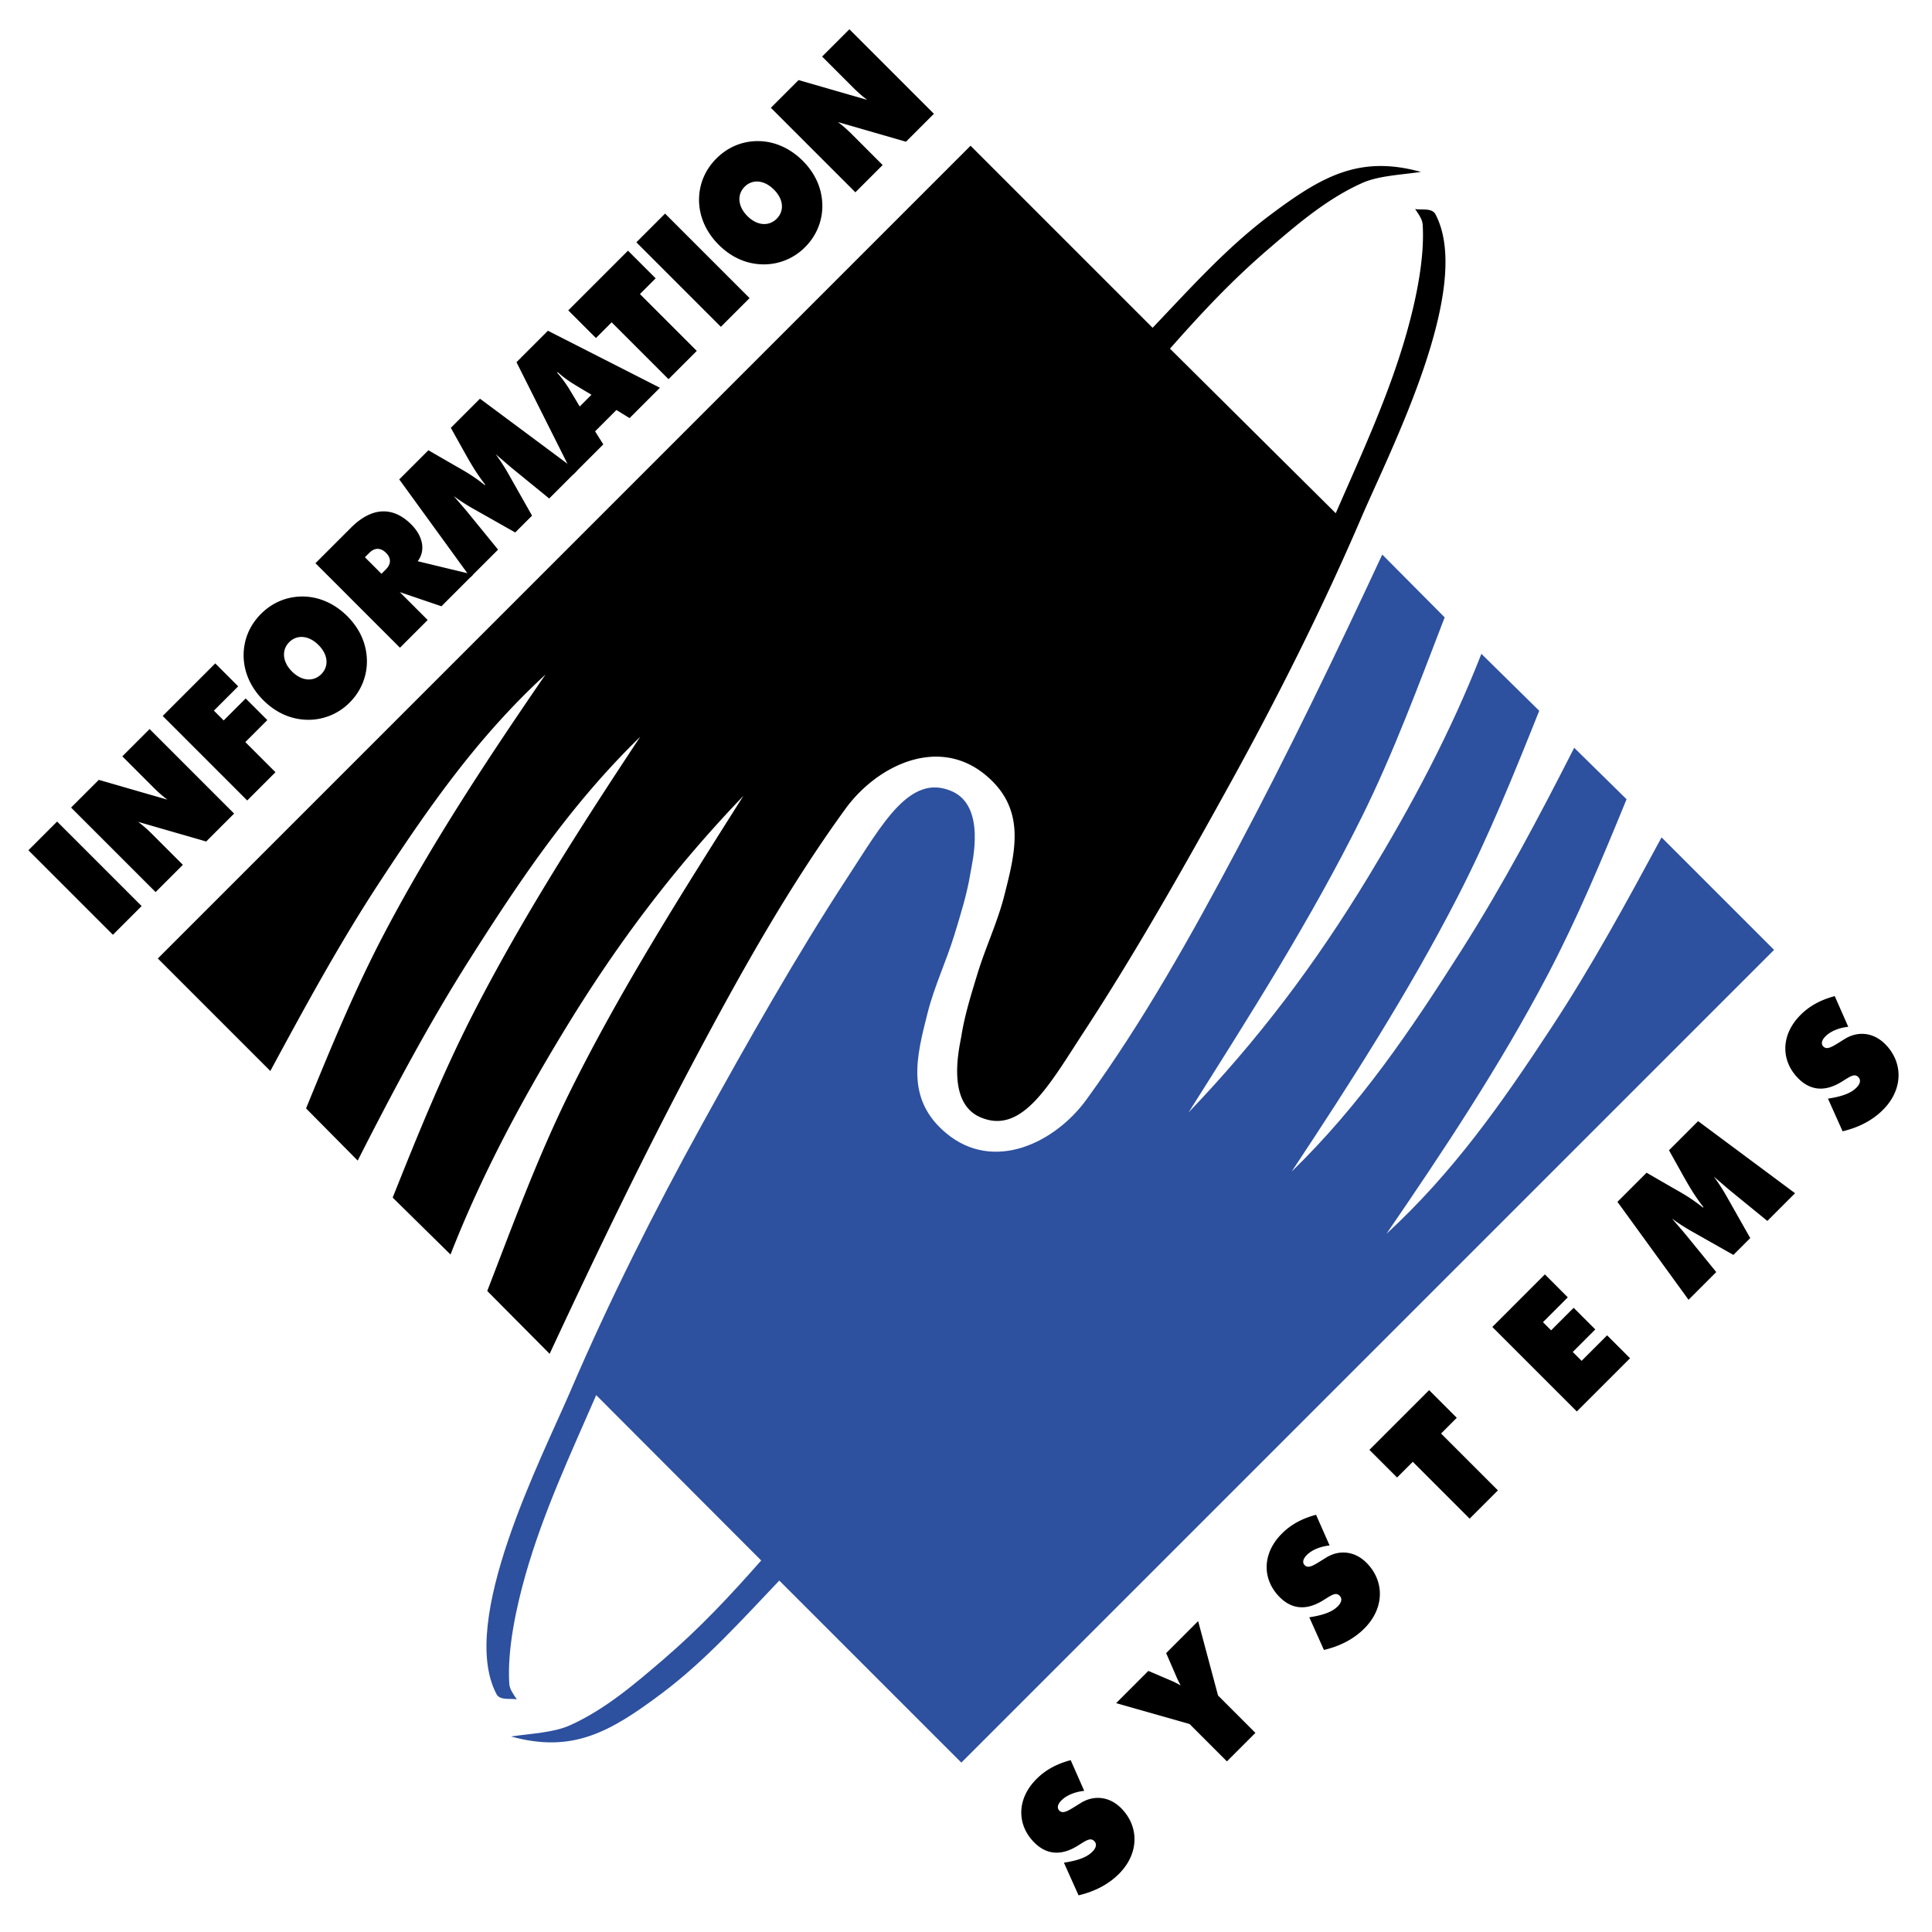
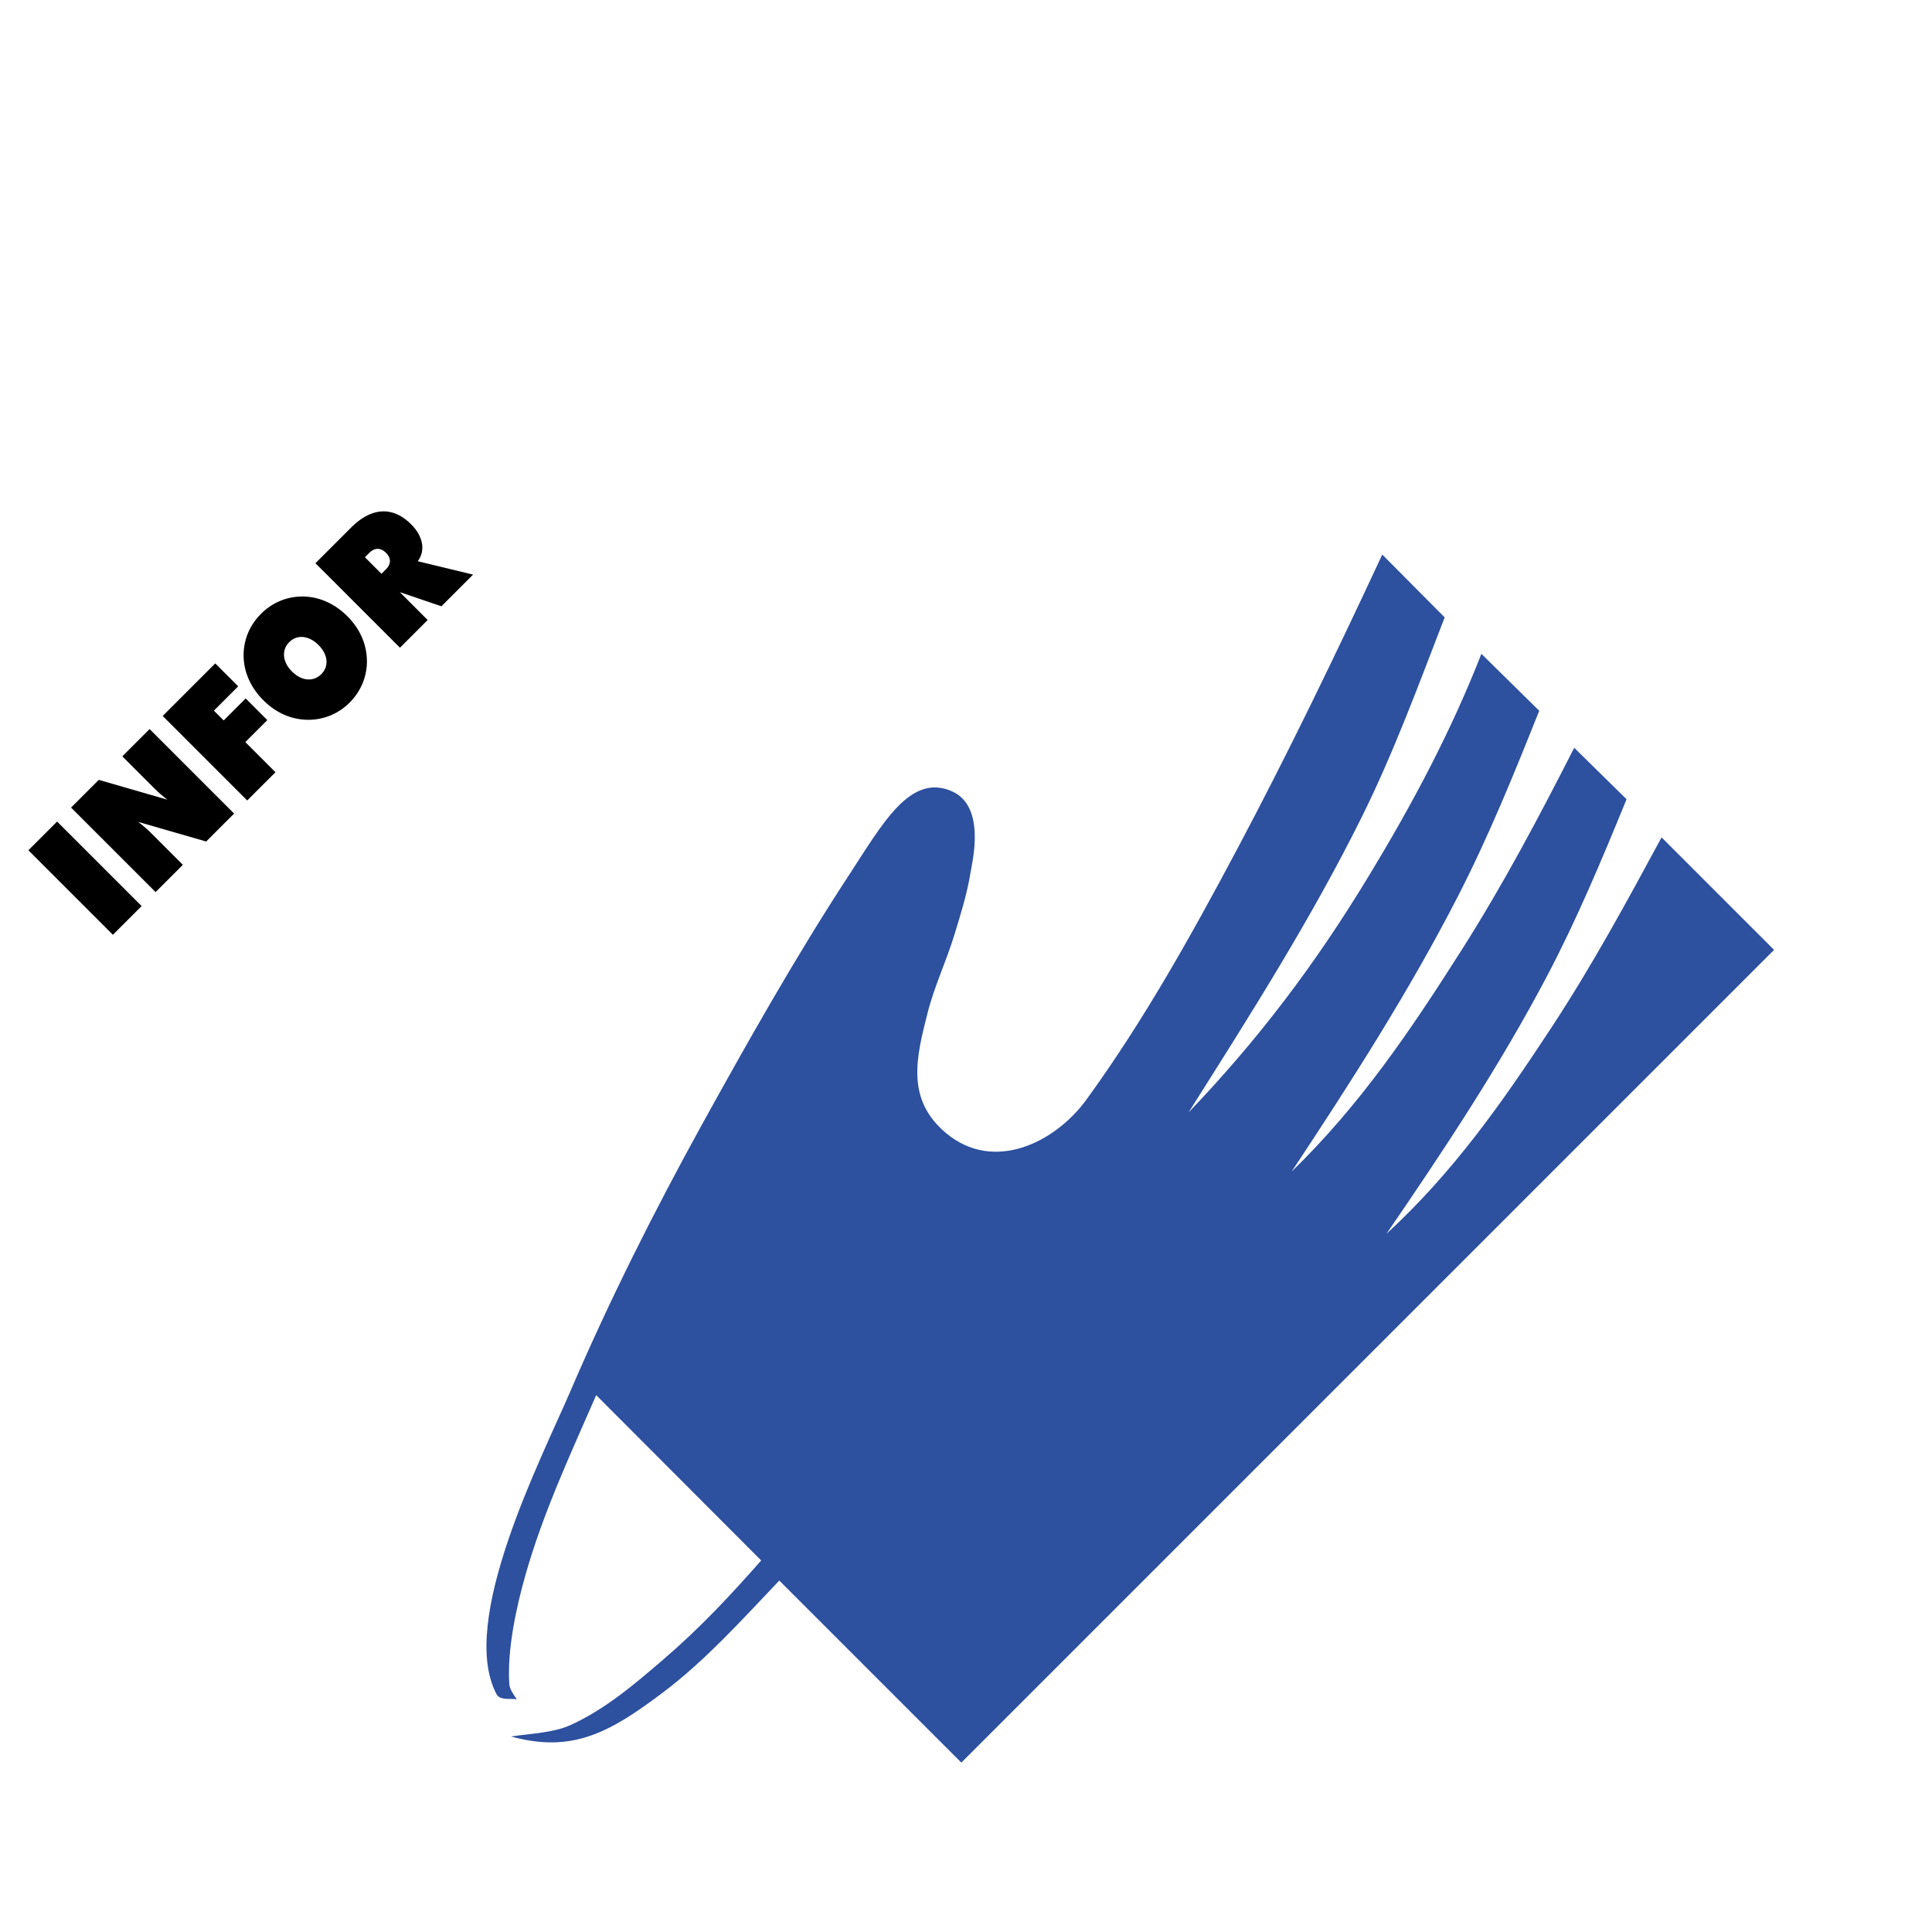
<svg xmlns="http://www.w3.org/2000/svg" width="2500" height="2500" viewBox="0 0 192.756 192.756">
  <g fill-rule="evenodd" clip-rule="evenodd">
    <path fill="#fff" d="M0 0h192.756v192.756H0V0z" />
    <path d="M11.266 93.262l2.863-2.864-8.431-8.431-2.864 2.863 8.432 8.432zM15.524 89.004l2.72-2.721-3.042-3.042a13.07 13.07 0 0 0-1.421-1.245l6.789 1.962 2.786-2.787-8.432-8.432-2.721 2.721 3.066 3.066c.366.366.825.803 1.432 1.257l-6.846-1.975-2.765 2.764 8.434 8.432zM24.664 79.864l2.819-2.819-3.007-3.007 2.194-2.194-2.158-2.158-2.194 2.193-.979-.979 2.425-2.423-2.288-2.289-5.244 5.244 8.432 8.432zM34.652 61.479c-1.238-1.238-2.752-1.918-4.333-1.964-1.616-.035-3.106.559-4.28 1.732-1.173 1.174-1.768 2.664-1.732 4.279.046 1.582.714 3.083 1.964 4.333s2.74 1.906 4.321 1.952a5.778 5.778 0 0 0 4.293-1.718c1.163-1.163 1.765-2.689 1.72-4.271-.047-1.602-.703-3.092-1.953-4.343zm-2.599 5.784c-.768.768-1.94.714-2.919-.265s-1.044-2.163-.276-2.931c.768-.768 1.941-.691 2.92.288.978.978 1.043 2.14.275 2.908zM39.905 64.623l2.765-2.764-2.783-2.783 4.154 1.412 3.159-3.159-5.527-1.336c.792-1.028.559-2.469-.644-3.672-1.805-1.804-3.917-1.767-6.013.328l-3.543 3.543 8.432 8.431zm-3.498-9.026l.439-.438c.548-.549 1.152-.516 1.671.003.519.519.518 1.11-.02 1.647l-.439.439-1.651-1.651z" />
-     <path d="M54.793 49.735l2.764-2.765-9.671-7.192-2.907 2.907 1.47 2.633c.413.72.985 1.775 1.962 3.038l-.043.044c-1.229-.988-2.26-1.537-2.98-1.949l-2.647-1.528-2.907 2.907 7.093 9.77 2.765-2.764-2.998-3.677c-.404-.492-.89-1.044-1.424-1.666a18.82 18.82 0 0 0 1.99 1.288l4.143 2.344 1.679-1.679-2.344-4.143a18.98 18.98 0 0 0-1.288-1.99c.739.629 1.291 1.115 1.666 1.425l3.677 2.997z" />
-     <path d="M57.163 47.366l3.029-3.029-.82-1.303 2.128-2.128 1.313.809 3.028-3.028-11.174-5.689-3.137 3.138 5.633 11.23zm.675-6.809l-.714-1.197c-.338-.558-.763-1.312-1.533-2.169l.055-.055c.857.77 1.612 1.195 2.169 1.534l1.196.714-1.173 1.173zM66.699 37.829l2.819-2.819-5.672-5.672 1.569-1.569-2.76-2.759-5.957 5.956 2.76 2.76 1.568-1.569 5.673 5.672zM71.922 32.606l2.864-2.863-8.432-8.432-2.864 2.863 8.432 8.432zM80.089 16.043c-1.238-1.238-2.752-1.918-4.333-1.964-1.615-.036-3.105.558-4.279 1.732s-1.768 2.664-1.732 4.279c.046 1.582.714 3.083 1.964 4.333s2.74 1.906 4.322 1.952a5.779 5.779 0 0 0 4.293-1.718c1.163-1.163 1.765-2.689 1.719-4.271-.048-1.603-.704-3.093-1.954-4.343zm-2.599 5.782c-.768.768-1.94.714-2.919-.265-.979-.979-1.044-2.163-.276-2.931s1.941-.691 2.92.288c.979.979 1.043 2.141.275 2.908zM85.342 19.186l2.721-2.72-3.042-3.043a13.142 13.142 0 0 0-1.42-1.245l6.789 1.962 2.786-2.787-8.432-8.432-2.721 2.721 3.066 3.066c.365.366.824.803 1.432 1.256L79.674 7.99l-2.764 2.765 8.432 8.431zM107.607 189.098c1.635-.385 2.996-1.106 4.027-2.138 2.053-2.052 2.02-4.76.217-6.563-1.18-1.18-2.719-1.314-4.01-.521-1.156.708-1.742 1.176-2.154.764-.248-.248-.182-.621.213-1.016.494-.493 1.289-.84 2.273-.952l-1.35-3.061c-1.418.38-2.51.978-3.41 1.877-1.996 1.996-1.982 4.577-.215 6.346 1.227 1.227 2.697 1.337 4.342.305.801-.494 1.244-.842 1.633-.452.271.271.217.655-.189 1.062-.592.593-1.525.889-2.836 1.091l1.459 3.258zM122.41 175.733l2.842-2.842-3.727-3.727-1.986-7.426-3.191 3.192.992 2.287c.125.3.271.601.455.937-.338-.183-.627-.341-.928-.466l-2.297-.98-3.215 3.216 7.328 2.082 3.727 3.727zM132.088 164.616c1.635-.384 2.996-1.105 4.027-2.137 2.053-2.052 2.021-4.76.217-6.564-1.18-1.179-2.719-1.314-4.01-.52-1.156.708-1.742 1.176-2.154.763-.248-.247-.182-.62.213-1.015.494-.494 1.289-.84 2.273-.952l-1.35-3.062c-1.418.381-2.51.978-3.41 1.878-1.996 1.996-1.982 4.577-.213 6.346 1.227 1.227 2.695 1.336 4.342.305.799-.494 1.242-.842 1.631-.452.271.271.217.655-.189 1.062-.592.592-1.525.888-2.836 1.091l1.459 3.257zM146.627 151.516l2.82-2.82-5.672-5.672 1.569-1.569-2.76-2.759-5.957 5.956 2.76 2.76 1.568-1.568 5.672 5.672zM157.32 140.822l5.311-5.309-2.289-2.288-2.545 2.545-.883-.884 2.248-2.249-2.158-2.158-2.248 2.249-.815-.814 2.479-2.479-2.287-2.289-5.244 5.245 8.431 8.431zM176.33 121.813l2.764-2.765-9.672-7.192-2.906 2.907 1.471 2.634c.412.72.984 1.774 1.963 3.037l-.045.044c-1.229-.988-2.26-1.537-2.98-1.949l-2.646-1.527-2.906 2.906 7.094 9.771 2.764-2.765-2.996-3.677c-.404-.492-.891-1.044-1.426-1.666a18.82 18.82 0 0 0 1.99 1.288l4.143 2.344 1.68-1.679-2.344-4.143a19.105 19.105 0 0 0-1.289-1.99c.74.63 1.291 1.115 1.666 1.425l3.675 2.997zM183.836 112.869c1.635-.385 2.996-1.106 4.027-2.138 2.053-2.052 2.02-4.76.217-6.563-1.18-1.18-2.719-1.314-4.01-.521-1.156.708-1.742 1.176-2.154.764-.248-.248-.182-.62.213-1.016.494-.493 1.289-.84 2.273-.952l-1.35-3.061c-1.418.381-2.512.978-3.41 1.877-1.996 1.996-1.982 4.577-.215 6.346 1.227 1.227 2.697 1.337 4.342.305.801-.493 1.244-.842 1.633-.452.271.271.217.656-.189 1.062-.592.593-1.525.889-2.836 1.091l1.459 3.258zM114.996 32.704L96.833 14.541 15.747 95.628l11.224 11.224c3.493-6.462 6.919-12.774 10.959-18.929 4.991-7.604 9.804-14.466 16.494-20.625-5.71 8.319-11.334 16.804-16.033 25.731-2.993 5.687-5.414 11.588-7.855 17.556l5.151 5.207c3.516-6.911 7.064-13.613 11.232-20.176 5.149-8.106 10.109-15.436 16.959-22.109-5.886 8.88-11.687 17.93-16.557 27.401-3.102 6.034-5.627 12.268-8.143 18.576l5.77 5.68c3.07-7.847 6.959-15.124 11.265-22.215 5.318-8.76 10.928-16.201 17.952-23.541-6.074 9.608-12.206 19.248-17.258 29.426-3.219 6.483-5.714 13.29-8.294 19.967l6.225 6.269c4.625-9.936 9.387-19.809 14.484-29.402 4.551-8.564 9.321-17.117 15.032-24.977 3.113-4.283 9.23-7.321 13.992-3.354 4.074 3.396 2.971 7.613 1.85 12.026-.672 2.646-1.861 5.136-2.66 7.747-.628 2.057-1.278 4.121-1.618 6.244-.159.99-1.572 6.583 1.851 8.095 4.197 1.854 6.934-3.25 10.406-8.557 5.111-7.811 10.057-16.564 14.57-24.746 4.695-8.511 9.236-17.542 13.066-26.48 2.898-6.762 11.273-22.982 7.4-30.296-.354-.669-1.465-.385-2.023-.52.365.559.717 1.025.752 1.561.217 3.41-.697 7.633-1.619 10.87-1.773 6.226-4.477 12.011-7.053 17.924l-16.538-16.42c3.133-3.551 6.166-6.799 9.83-9.944 2.885-2.479 5.855-5.025 9.365-6.591 1.621-.723 3.898-.81 5.84-1.098-6.152-1.698-9.895.438-15.09 4.336-4.31 3.232-7.974 7.331-11.679 11.216z" />
    <path d="M77.75 157.693l18.163 18.163L177 94.77l-11.225-11.224c-3.492 6.462-6.918 12.774-10.959 18.929-4.99 7.604-9.803 14.467-16.492 20.626 5.709-8.319 11.334-16.805 16.031-25.731 2.994-5.687 5.486-11.661 7.928-17.629l-5.223-5.135c-3.518 6.911-7.064 13.613-11.232 20.176-5.15 8.106-10.109 15.437-16.961 22.109 5.887-8.88 11.688-17.93 16.557-27.401 3.102-6.034 5.627-12.268 8.145-18.576l-5.77-5.681c-3.07 7.847-6.961 15.125-11.266 22.215-5.318 8.76-10.928 16.201-17.951 23.54 6.074-9.607 12.205-19.247 17.258-29.425 3.219-6.484 5.715-13.291 8.295-19.967l-6.227-6.268c-4.625 9.936-9.385 19.809-14.482 29.402-4.553 8.564-9.322 17.117-15.033 24.977-3.111 4.283-9.23 7.321-13.991 3.354-4.074-3.396-2.971-7.612-1.85-12.026.672-2.646 1.861-5.136 2.66-7.747.628-2.056 1.279-4.121 1.619-6.244.158-.99 1.573-6.583-1.85-8.094-4.198-1.855-6.935 3.25-10.407 8.557-5.111 7.811-10.056 16.564-14.57 24.746-4.695 8.511-9.235 17.543-13.066 26.479-2.898 6.763-11.272 22.982-7.4 30.296.354.67 1.465.386 2.023.521-.366-.559-.717-1.025-.751-1.561-.217-3.41.697-7.632 1.619-10.87 1.772-6.226 4.477-12.011 7.053-17.924l16.463 16.494c-3.133 3.551-6.094 6.726-9.756 9.871-2.887 2.479-5.857 5.025-9.366 6.592-1.62.722-3.897.81-5.84 1.098 6.153 1.698 9.894-.438 15.09-4.336 4.307-3.235 7.973-7.335 11.677-11.22z" fill="#2d509f" />
  </g>
</svg>